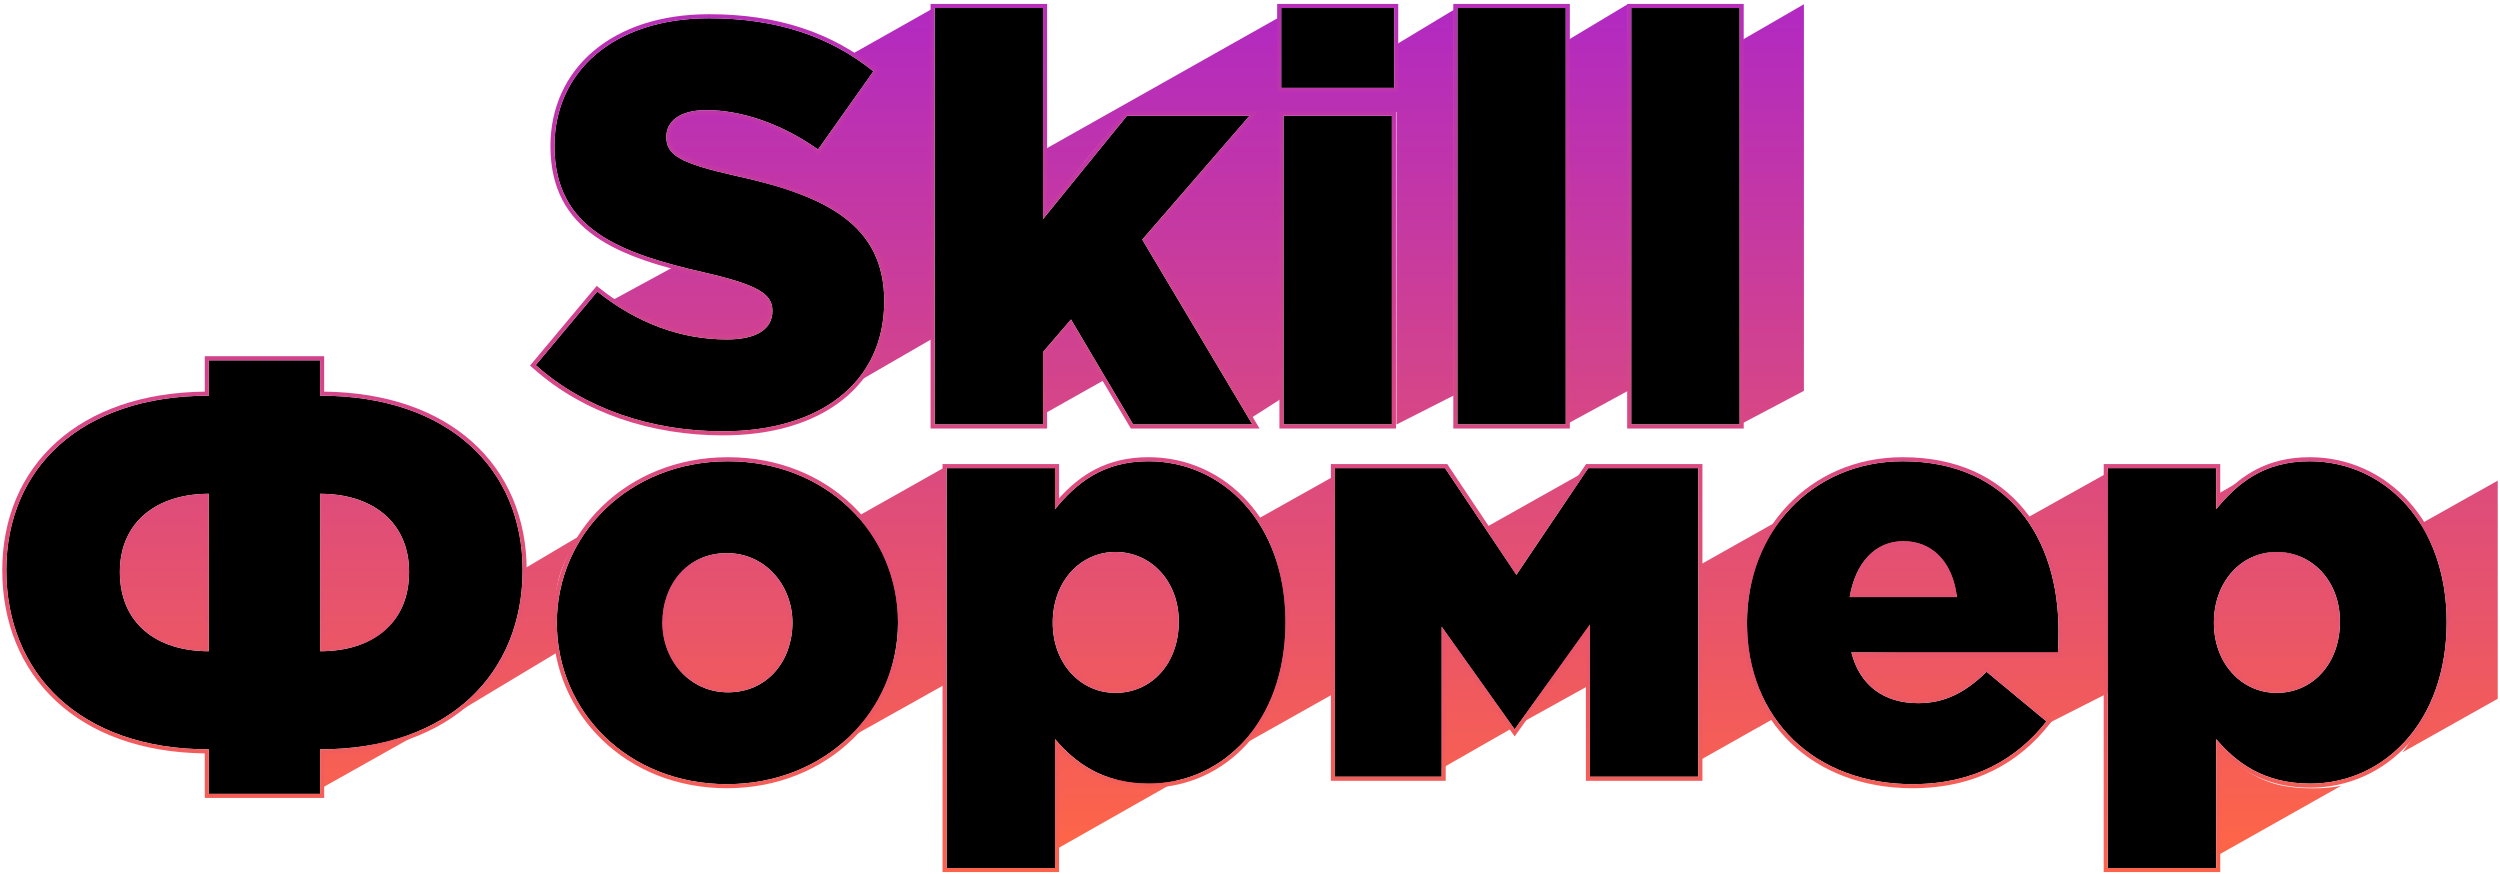
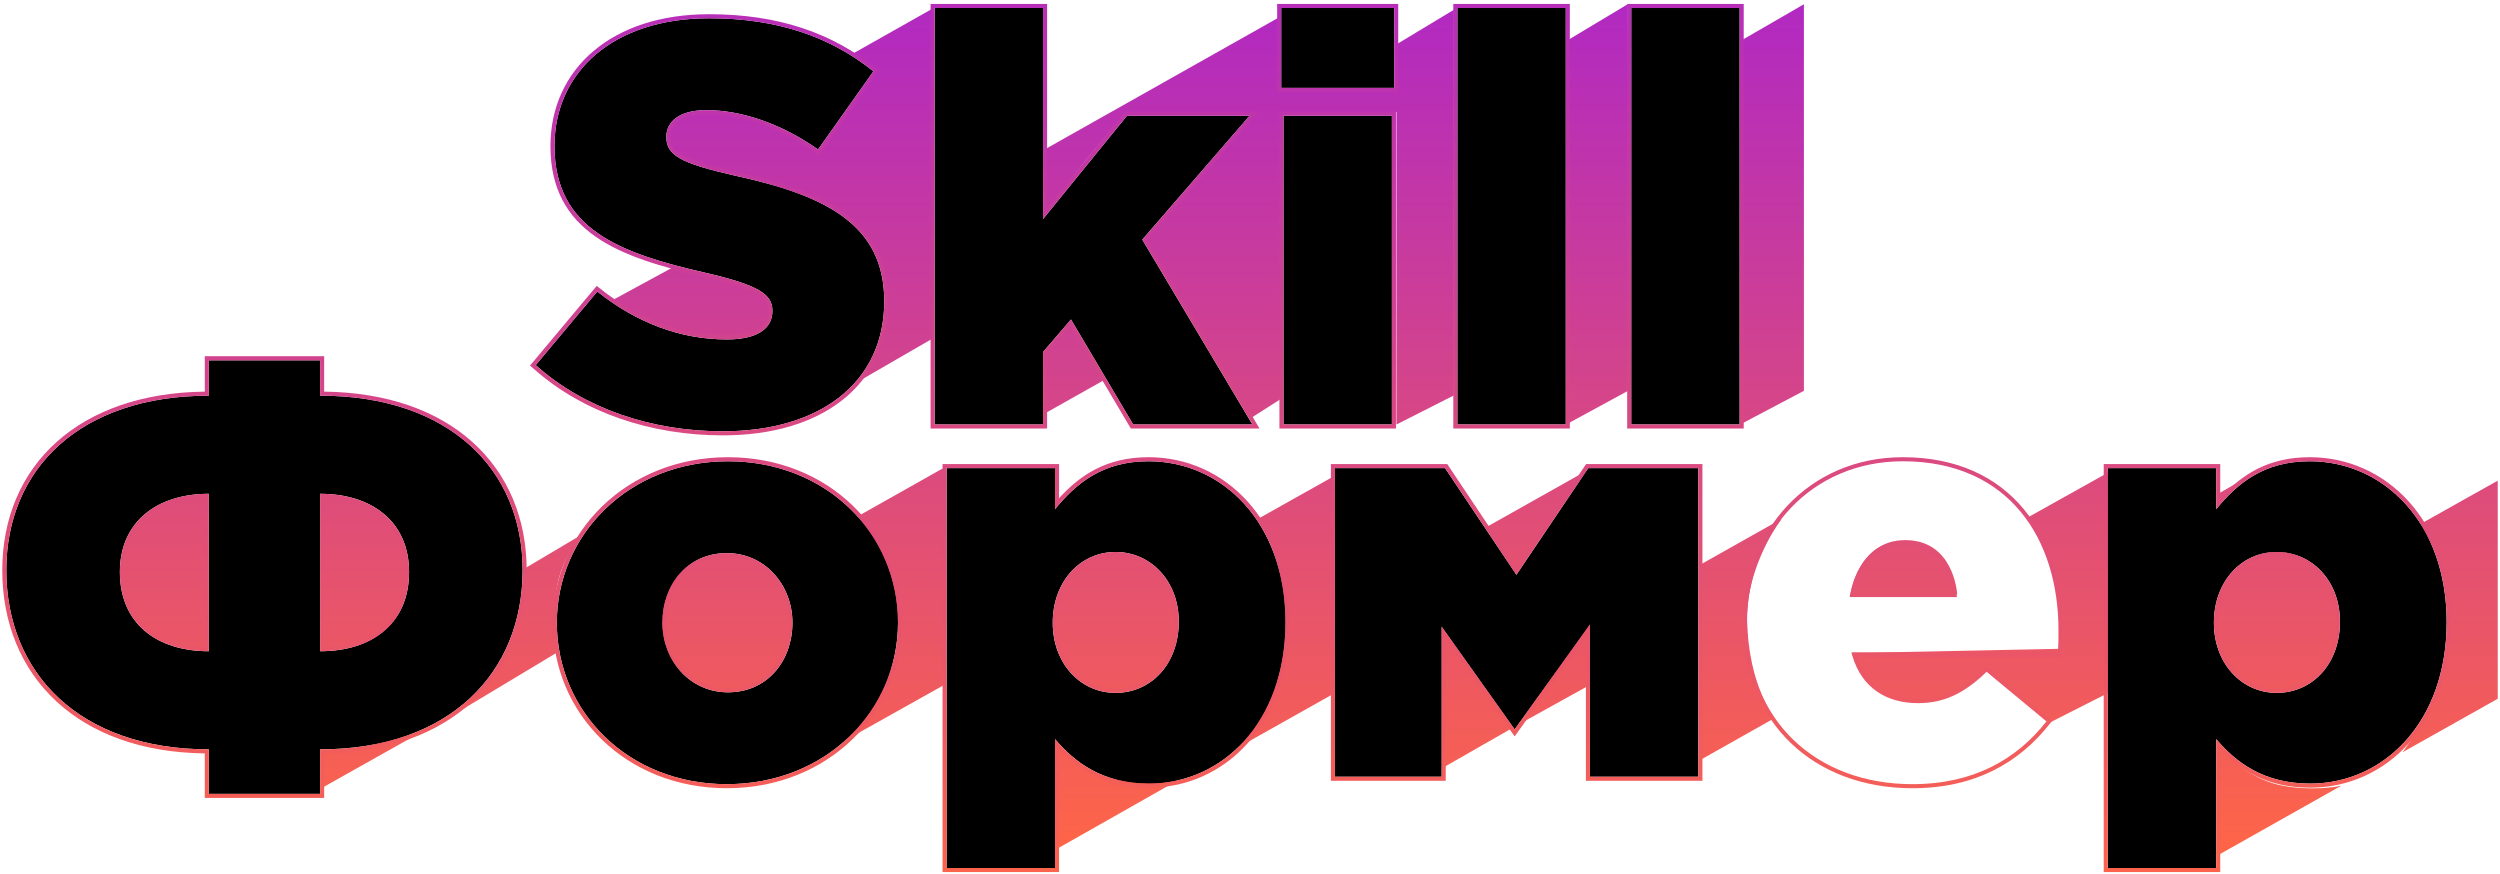
<svg xmlns="http://www.w3.org/2000/svg" width="589" height="206" viewBox="0 0 589 206" fill="none">
  <path fill-rule="evenodd" clip-rule="evenodd" d="M384 91.835L369 100V9.675L383.483 1L384 91.835ZM208.502 67C210.972 79.849 202.002 90 202.002 90L219.562 79.849V2.113L200.829 12.688L206.5 17L193 36C193 36 188.419 31.912 181 29.5C167.089 24.676 161.282 25.604 158.5 29.5C155.532 33.953 157.985 37.363 166.146 39.219C174.306 41.074 186.733 44.599 194.338 47.938C201.942 51.278 206.647 57.353 208.502 67ZM181.167 74.469C182.641 70.044 178.047 68.333 175.42 67.354C175.073 67.225 174.76 67.108 174.5 67C172.274 65.887 158.5 63 158.5 63L143.887 70.944C143.887 70.944 146.298 72.613 151.491 75.211C156.499 77.808 162.249 79.107 169.297 79.663C172.635 80.034 179.498 79.478 181.167 74.469ZM246 83.5L252 76L260.549 89.31L246 97.5V83.5ZM342.528 93.157V2.299L329 10.462V21H301.724L301.5 4L246.5 35V50L249 46.5L255.541 38.105L265.186 26.417H270.935H276.499H295.5L269.5 56.5L294.749 98.474L301.724 94.021V26.417H329V100.021L342.528 93.157ZM410 100L425 92.078V1L410 9.675V100ZM577.153 147.746C577.153 136.058 574.556 130.678 570.29 123.442L588.466 113.238V164.629L566.024 177.245C566.024 177.245 577.153 163.145 577.153 147.746ZM522.439 116.433V118.845L528.56 112.908L522.439 116.433ZM523.552 176.503C527.632 181.512 533.568 184.295 537.462 185.037C544.227 186.425 550.828 185.38 551.657 185.087L522.439 201.549V177.06L523.552 176.503ZM551.657 185.087L551.744 185.037C551.744 185.04 551.743 185.042 551.741 185.045C551.738 185.048 551.733 185.052 551.726 185.057C551.711 185.065 551.688 185.075 551.657 185.087ZM485.416 152.856L440.16 153.783H436.5C436.5 153.783 439.573 165 452 165C461.645 165 468 157.5 468 157.5L482.819 170.295L496.73 163.245V111.298L477.811 121.873C486.714 134.303 485.416 152.856 485.416 152.856ZM435.896 140.426C435.896 140.426 437.565 127.253 448.879 127.253C460.178 127.253 461.071 139.396 461.118 140.031L461.12 140.054L435.896 140.426ZM400.654 179.015L418.089 169.182C418.089 169.182 411.968 161.761 411.597 145.991C411.412 135.231 417.532 125.212 419.387 122.8C419.573 122.429 419.758 122.244 419.758 122.244L400.654 133.004V179.015ZM350.02 124.284L373.76 110.926L357 135L350.02 124.284ZM374.875 161.204V146.176L357.811 170.666L374.875 161.204ZM356.513 171.408L339.635 181.056V147.661L356.513 171.408ZM302.542 141.724C304.396 159.906 291.784 176.047 291.784 176.047L314.227 163.431V112.225L296.057 122.425C296.053 122.424 296.05 122.425 296.05 122.429L296.057 122.425C296.27 122.487 301.091 127.937 302.542 141.724ZM249.309 175.304C249.309 175.304 251.72 179.386 258.583 182.354C265.396 185.224 276.716 184.106 277.462 183.861L249 200V175.5L249.309 175.304ZM277.501 183.839L277.462 183.861C277.488 183.852 277.501 183.845 277.501 183.839ZM211.472 145.991C213.141 160.833 199.23 174.377 199.23 174.377L222.415 161.39V110.184L202.013 121.687C202.013 121.687 209.803 131.149 211.472 145.991ZM122 145.5C123.484 138.264 123.5 134 123.5 134L137 126C137 126 130.605 133.004 130.79 143.208C130.976 150.815 131.161 153.783 131.161 153.783L107.5 168C107.5 168 121 156.5 122 145.5ZM76 177.009V185.543L100.112 172C83.419 177.566 76 177.009 76 177.009ZM48.922 152.968C48.922 152.968 29.354 154.585 29.005 134.996C28.655 115.586 48.922 117.024 48.922 117.024C49.097 117.024 48.922 152.968 48.922 152.968ZM95.999 134.97C95.649 115.418 76.078 117.032 76.078 117.032C76.078 117.032 75.903 152.909 76.078 152.909C76.078 153.088 96.174 154.523 95.999 134.97ZM186.247 146.362C186.247 155.994 179.438 162.5 171.038 162.5C162.638 162.5 155.829 155.994 155.829 146.362C155.829 136.731 162.638 130.5 171.038 130.5C179.438 130.5 186.247 136.731 186.247 146.362ZM262.848 162.5C271.247 162.5 277.5 156.736 277.5 147.104C277.5 137.473 271.247 130.5 262.848 130.5C254.448 130.5 248.5 137.473 248.5 147.104C248.5 156.736 254.448 162.5 262.848 162.5ZM551 146.5C551 155.613 544.508 163 536.5 163C528.492 163 522 155.613 522 146.5C522 137.387 528.492 130 536.5 130C544.508 130 551 137.387 551 146.5Z" fill="url(#paint0_linear)" />
  <path d="M170.293 101.613C193.141 101.613 208.328 90.189 208.328 70.969C208.328 53.094 194.888 46.105 173.249 41.401C160.213 38.445 156.987 36.563 156.987 32.262C156.987 28.634 160.078 25.945 166.395 25.945C174.728 25.945 184.136 29.171 192.737 35.219L205.774 16.806C195.56 8.608 183.061 4.307 167.067 4.307C144.488 4.307 130.645 16.941 130.645 34.413C130.645 54.035 146.101 59.68 166.126 64.249C178.894 67.206 181.985 69.357 181.985 73.254C181.985 77.555 178.222 79.974 171.233 79.974C160.347 79.974 149.998 76.077 140.725 68.685L126.209 86.022C137.768 96.371 153.627 101.613 170.293 101.613Z" fill="black" />
  <path d="M220.201 100H245.737V82.931L252.323 75.27L266.972 100H295.062L269.123 56.454L294.39 27.29H265.494L245.737 51.616V1.888H220.201V100Z" fill="black" />
  <path d="M302.392 100H327.928V27.29H302.392V100ZM301.855 20.704H328.466V1.888H301.855V20.704Z" fill="black" />
  <path d="M343.358 100H368.894V1.888H343.358V100Z" fill="black" />
  <path d="M384.324 100H409.86V1.888H384.324V100Z" fill="black" />
  <path fill-rule="evenodd" clip-rule="evenodd" d="M192.737 35.219C184.136 29.171 174.728 25.946 166.395 25.946C160.078 25.946 156.987 28.634 156.987 32.262C156.987 36.563 160.212 38.445 173.249 41.402C194.888 46.106 208.328 53.094 208.328 70.97C208.328 90.189 193.14 101.613 170.292 101.613C153.627 101.613 137.768 96.371 126.209 86.022L140.724 68.685C149.998 76.077 160.347 79.974 171.233 79.974C178.222 79.974 181.985 77.555 181.985 73.254C181.985 69.357 178.894 67.206 166.126 64.25C146.1 59.68 130.644 54.035 130.644 34.413C130.644 16.941 144.488 4.307 167.067 4.307C183.06 4.307 195.56 8.608 205.774 16.806L192.737 35.219ZM165.911 65.185C155.906 62.902 146.865 60.318 140.327 55.764C133.704 51.151 129.684 44.541 129.684 34.413C129.684 25.406 133.261 17.608 139.767 12.077C146.26 6.555 155.603 3.347 167.067 3.347C183.249 3.347 195.968 7.705 206.375 16.058L207.08 16.623L192.968 36.555L192.185 36.005C183.711 30.046 174.492 26.906 166.395 26.906C163.356 26.906 161.226 27.554 159.883 28.522C158.573 29.466 157.947 30.754 157.947 32.262C157.947 33.213 158.123 33.95 158.513 34.588C158.908 35.234 159.575 35.863 160.702 36.5C162.996 37.798 166.925 38.983 173.458 40.465C184.298 42.821 193.241 45.778 199.48 50.48C205.791 55.235 209.288 61.737 209.288 70.97C209.288 80.858 205.368 88.802 198.473 94.251C191.604 99.681 181.865 102.573 170.292 102.573C153.434 102.573 137.333 97.271 125.569 86.738L124.877 86.118L140.59 67.35L141.323 67.934C150.447 75.207 160.59 79.014 171.233 79.014C174.642 79.014 177.122 78.42 178.718 77.415C180.257 76.446 181.025 75.071 181.025 73.254C181.025 72.415 180.861 71.734 180.485 71.122C180.102 70.499 179.453 69.872 178.357 69.227C176.129 67.915 172.299 66.665 165.911 65.185ZM219.241 100.96V0.928H246.697V48.911L265.037 26.33H296.492L270.302 56.559L296.751 100.96H266.425L252.178 76.911L246.697 83.287V100.96H219.241ZM245.737 82.931L252.323 75.27L266.972 100H295.062L269.123 56.454L294.39 27.29H265.494L245.737 51.616V1.888H220.201V100H245.737V82.931ZM301.432 100.96V26.33H328.888V100.96H301.432ZM300.894 21.664V0.928H329.425V21.664H300.894ZM327.928 100H302.392V27.29H327.928V100ZM328.465 20.704H301.854V1.888H328.465V20.704ZM342.398 100.96V0.928H369.854V100.96H342.398ZM368.894 100H343.358V1.888H368.894V100ZM383.363 100.96V0.928H410.819V100.96H383.363ZM409.859 100H384.323V1.888H409.859V100Z" fill="url(#paint1_linear)" />
  <path d="M49.206 187.032H75.414V176.549C105.923 176.549 123.126 158.539 123.126 134.347C123.126 110.424 105.654 93.221 75.414 93.221V84.888H49.206V93.221C18.966 93.221 1.494 110.424 1.494 134.347C1.494 158.539 18.697 176.549 49.206 176.549V187.032ZM49.206 153.432C36.841 153.432 28.24 146.846 28.24 134.75C28.24 123.058 36.841 116.338 49.206 116.338V153.432ZM75.414 153.432V116.338C87.779 116.338 96.38 123.058 96.38 134.75C96.38 146.846 87.779 153.432 75.414 153.432Z" fill="black" />
  <path d="M171.246 184.747C194.631 184.747 211.566 167.41 211.566 146.712C211.566 125.746 194.766 108.677 171.514 108.677C148.129 108.677 131.194 126.014 131.194 146.712C131.194 167.678 147.994 184.747 171.246 184.747ZM171.514 163.109C162.51 163.109 156.058 155.582 156.058 146.712C156.058 137.707 161.972 130.315 171.246 130.315C180.25 130.315 186.702 137.842 186.702 146.712C186.702 155.717 180.788 163.109 171.514 163.109Z" fill="black" />
  <path d="M223.023 204.504H248.559V174.13C253.263 179.64 259.714 184.613 270.735 184.613C287.938 184.613 302.857 170.232 302.857 146.578C302.857 123.058 287.938 108.677 270.601 108.677C259.714 108.677 253.532 113.918 248.559 119.966V110.29H223.023V204.504ZM262.806 163.243C254.607 163.243 248.022 156.389 248.022 146.712C248.022 136.901 254.607 130.046 262.806 130.046C271.138 130.046 277.724 136.901 277.724 146.443C277.724 156.523 271.138 163.243 262.806 163.243Z" fill="black" />
  <path d="M314.52 183H339.653V147.653L356.856 171.845L374.597 147.115V183H400.133V110.29H374.194L357.259 135.422L340.459 110.29H314.52V183Z" fill="black" />
-   <path d="M450.568 184.747C465.083 184.747 475.163 178.834 482.152 169.963L468.04 158.27C462.798 163.378 457.96 165.662 451.912 165.662C443.982 165.662 438.203 161.63 436.187 153.701H484.84C484.974 151.954 484.974 150.072 484.974 148.459C484.974 127.09 473.416 108.677 448.283 108.677C426.779 108.677 411.592 125.477 411.592 146.712C411.592 169.56 427.72 184.747 450.568 184.747ZM435.784 140.664C437.128 132.734 441.697 127.493 448.417 127.493C455.406 127.493 460.11 132.6 461.051 140.664H435.784Z" fill="black" />
  <path d="M496.595 204.504H522.131V174.13C526.835 179.64 533.287 184.613 544.307 184.613C561.511 184.613 576.429 170.232 576.429 146.578C576.429 123.058 561.511 108.677 544.173 108.677C533.287 108.677 527.104 113.918 522.131 119.966V110.29H496.595V204.504ZM536.378 163.243C528.179 163.243 521.594 156.389 521.594 146.712C521.594 136.901 528.179 130.046 536.378 130.046C544.711 130.046 551.296 136.901 551.296 146.443C551.296 156.523 544.711 163.243 536.378 163.243Z" fill="black" />
  <path fill-rule="evenodd" clip-rule="evenodd" d="M48.246 187.992V177.503C33.258 177.318 21.411 172.787 13.257 165.224C4.924 157.495 0.534 146.679 0.534 134.347C0.534 122.14 4.999 111.588 13.37 104.097C21.557 96.772 33.397 92.445 48.246 92.266V83.928H76.374V92.266C91.223 92.445 103.064 96.772 111.25 104.097C119.622 111.588 124.086 122.14 124.086 134.347C124.086 146.679 119.696 157.495 111.364 165.224C103.21 172.787 91.362 177.318 76.374 177.503V187.992H48.246ZM75.414 93.221V84.888H49.206V93.221C18.966 93.221 1.494 110.424 1.494 134.347C1.494 158.539 18.697 176.549 49.206 176.549V187.032H75.414V176.549C105.923 176.549 123.126 158.539 123.126 134.347C123.126 110.424 105.654 93.221 75.414 93.221ZM34.71 147.897C38 150.709 42.653 152.296 48.246 152.458V117.312C42.657 117.477 38.001 119.091 34.708 121.891C31.247 124.833 29.2 129.158 29.2 134.75C29.2 140.553 31.253 144.943 34.71 147.897ZM48.246 116.351C48.564 116.342 48.884 116.338 49.206 116.338V153.432C48.884 153.432 48.564 153.427 48.246 153.419C36.398 153.085 28.24 146.531 28.24 134.75C28.24 123.363 36.398 116.692 48.246 116.351ZM76.374 153.419C76.057 153.427 75.737 153.432 75.414 153.432V116.338C75.737 116.338 76.057 116.342 76.374 116.351C88.222 116.692 96.381 123.363 96.381 134.75C96.381 146.531 88.222 153.085 76.374 153.419ZM76.374 117.312V152.458C81.968 152.296 86.62 150.709 89.91 147.897C93.367 144.943 95.421 140.553 95.421 134.75C95.421 129.158 93.374 124.833 89.912 121.891C86.619 119.091 81.964 117.477 76.374 117.312ZM212.526 146.712C212.526 167.97 195.131 185.707 171.246 185.707C147.493 185.707 130.234 168.237 130.234 146.712C130.234 125.454 147.629 107.717 171.514 107.717C195.267 107.717 212.526 125.187 212.526 146.712ZM157.018 146.712C157.018 155.133 163.118 162.149 171.514 162.149C180.153 162.149 185.742 155.298 185.742 146.712C185.742 138.29 179.642 131.275 171.246 131.275C162.607 131.275 157.018 138.126 157.018 146.712ZM222.063 205.464V109.33H249.519V117.381C254.337 112.069 260.538 107.717 270.601 107.717C288.559 107.717 303.817 122.623 303.817 146.578C303.817 170.662 288.564 185.573 270.735 185.573C260.622 185.573 254.208 181.495 249.519 176.622V205.464H222.063ZM248.559 174.13C248.871 174.495 249.191 174.858 249.519 175.218C254.139 180.278 260.445 184.613 270.735 184.613C287.938 184.613 302.857 170.232 302.857 146.578C302.857 123.058 287.938 108.677 270.601 108.677C260.404 108.677 254.334 113.276 249.519 118.828C249.194 119.204 248.874 119.583 248.559 119.966V110.29H223.023V204.504H248.559V174.13ZM248.982 146.712C248.982 155.942 255.217 162.283 262.806 162.283C270.529 162.283 276.764 156.076 276.764 146.443C276.764 137.359 270.539 131.006 262.806 131.006C255.222 131.006 248.982 137.342 248.982 146.712ZM313.56 183.96V109.33H340.972L357.263 133.7L373.683 109.33H401.093V183.96H373.637V150.1L356.853 173.496L340.613 150.659V183.96H313.56ZM339.653 147.653L356.856 171.845L374.597 147.115V183H400.133V110.29H374.194L357.259 135.422L340.459 110.29H314.52V183H339.653V147.653ZM483.485 169.822L482.906 170.557C475.743 179.648 465.39 185.707 450.568 185.707C438.928 185.707 428.934 181.836 421.845 174.988C414.752 168.137 410.632 158.37 410.632 146.712C410.632 124.997 426.199 107.717 448.283 107.717C461.107 107.717 470.561 112.426 476.792 119.942C483.002 127.431 485.934 137.614 485.934 148.459V148.476C485.934 150.079 485.934 151.99 485.797 153.774L485.729 154.661H437.461C438.486 157.842 440.188 160.237 442.405 161.885C444.895 163.737 448.11 164.702 451.912 164.702C457.649 164.702 462.259 162.562 467.37 157.583L467.988 156.981L483.485 169.822ZM436.455 154.661C436.359 154.347 436.27 154.027 436.187 153.701H484.84C484.974 151.954 484.974 150.072 484.974 148.459C484.974 127.09 473.416 108.677 448.283 108.677C426.779 108.677 411.592 125.477 411.592 146.712C411.592 169.56 427.72 184.747 450.568 184.747C465.083 184.747 475.163 178.834 482.152 169.963L468.04 158.27C462.798 163.378 457.96 165.662 451.912 165.662C444.309 165.662 438.683 161.956 436.455 154.661ZM435.784 140.664H461.051C461.013 140.339 460.969 140.019 460.919 139.704C459.727 132.197 455.125 127.493 448.417 127.493C441.972 127.493 437.505 132.314 435.965 139.704C435.899 140.019 435.839 140.339 435.784 140.664ZM436.946 139.704H459.946C459.386 136.327 458.11 133.618 456.306 131.715C454.327 129.629 451.659 128.453 448.417 128.453C445.331 128.453 442.76 129.647 440.786 131.76C438.993 133.679 437.667 136.386 436.946 139.704ZM495.635 205.464V109.33H523.091V117.381C527.91 112.069 534.11 107.717 544.173 107.717C562.131 107.717 577.389 122.623 577.389 146.578C577.389 170.662 562.136 185.573 544.307 185.573C534.194 185.573 527.78 181.494 523.091 176.621V205.464H495.635ZM522.131 174.13C522.443 174.495 522.763 174.858 523.091 175.218C527.711 180.278 534.018 184.613 544.307 184.613C561.511 184.613 576.429 170.232 576.429 146.578C576.429 123.058 561.511 108.677 544.173 108.677C533.976 108.677 527.906 113.276 523.091 118.828C522.766 119.204 522.446 119.583 522.131 119.966V110.29H496.595V204.504H522.131V174.13ZM522.554 146.712C522.554 155.942 528.789 162.283 536.378 162.283C544.101 162.283 550.336 156.076 550.336 146.443C550.336 137.359 544.111 131.006 536.378 131.006C528.794 131.006 522.554 137.342 522.554 146.712ZM211.566 146.712C211.566 167.41 194.631 184.747 171.246 184.747C147.994 184.747 131.194 167.678 131.194 146.712C131.194 126.014 148.129 108.677 171.514 108.677C194.766 108.677 211.566 125.746 211.566 146.712ZM156.058 146.712C156.058 155.582 162.51 163.109 171.514 163.109C180.788 163.109 186.702 155.717 186.702 146.712C186.702 137.842 180.25 130.315 171.246 130.315C161.972 130.315 156.058 137.707 156.058 146.712ZM248.022 146.712C248.022 156.389 254.607 163.243 262.806 163.243C271.138 163.243 277.724 156.523 277.724 146.443C277.724 136.901 271.138 130.046 262.806 130.046C254.607 130.046 248.022 136.901 248.022 146.712ZM521.594 146.712C521.594 156.389 528.179 163.243 536.378 163.243C544.711 163.243 551.296 156.523 551.296 146.443C551.296 136.901 544.711 130.046 536.378 130.046C528.179 130.046 521.594 136.901 521.594 146.712Z" fill="url(#paint2_linear)" />
  <defs>
    <linearGradient id="paint0_linear" x1="288.493" y1="1" x2="288.493" y2="202.763" gradientUnits="userSpaceOnUse">
      <stop stop-color="#B129C2" />
      <stop offset="1" stop-color="#FF6646" />
    </linearGradient>
    <linearGradient id="paint1_linear" x1="276.5" y1="-3" x2="276.5" y2="126" gradientUnits="userSpaceOnUse">
      <stop stop-color="#B62DBB" />
      <stop offset="1" stop-color="#E24F74" />
    </linearGradient>
    <linearGradient id="paint2_linear" x1="295" y1="80" x2="295" y2="209" gradientUnits="userSpaceOnUse">
      <stop stop-color="#D14290" />
      <stop offset="1" stop-color="#FC644B" />
    </linearGradient>
  </defs>
</svg>